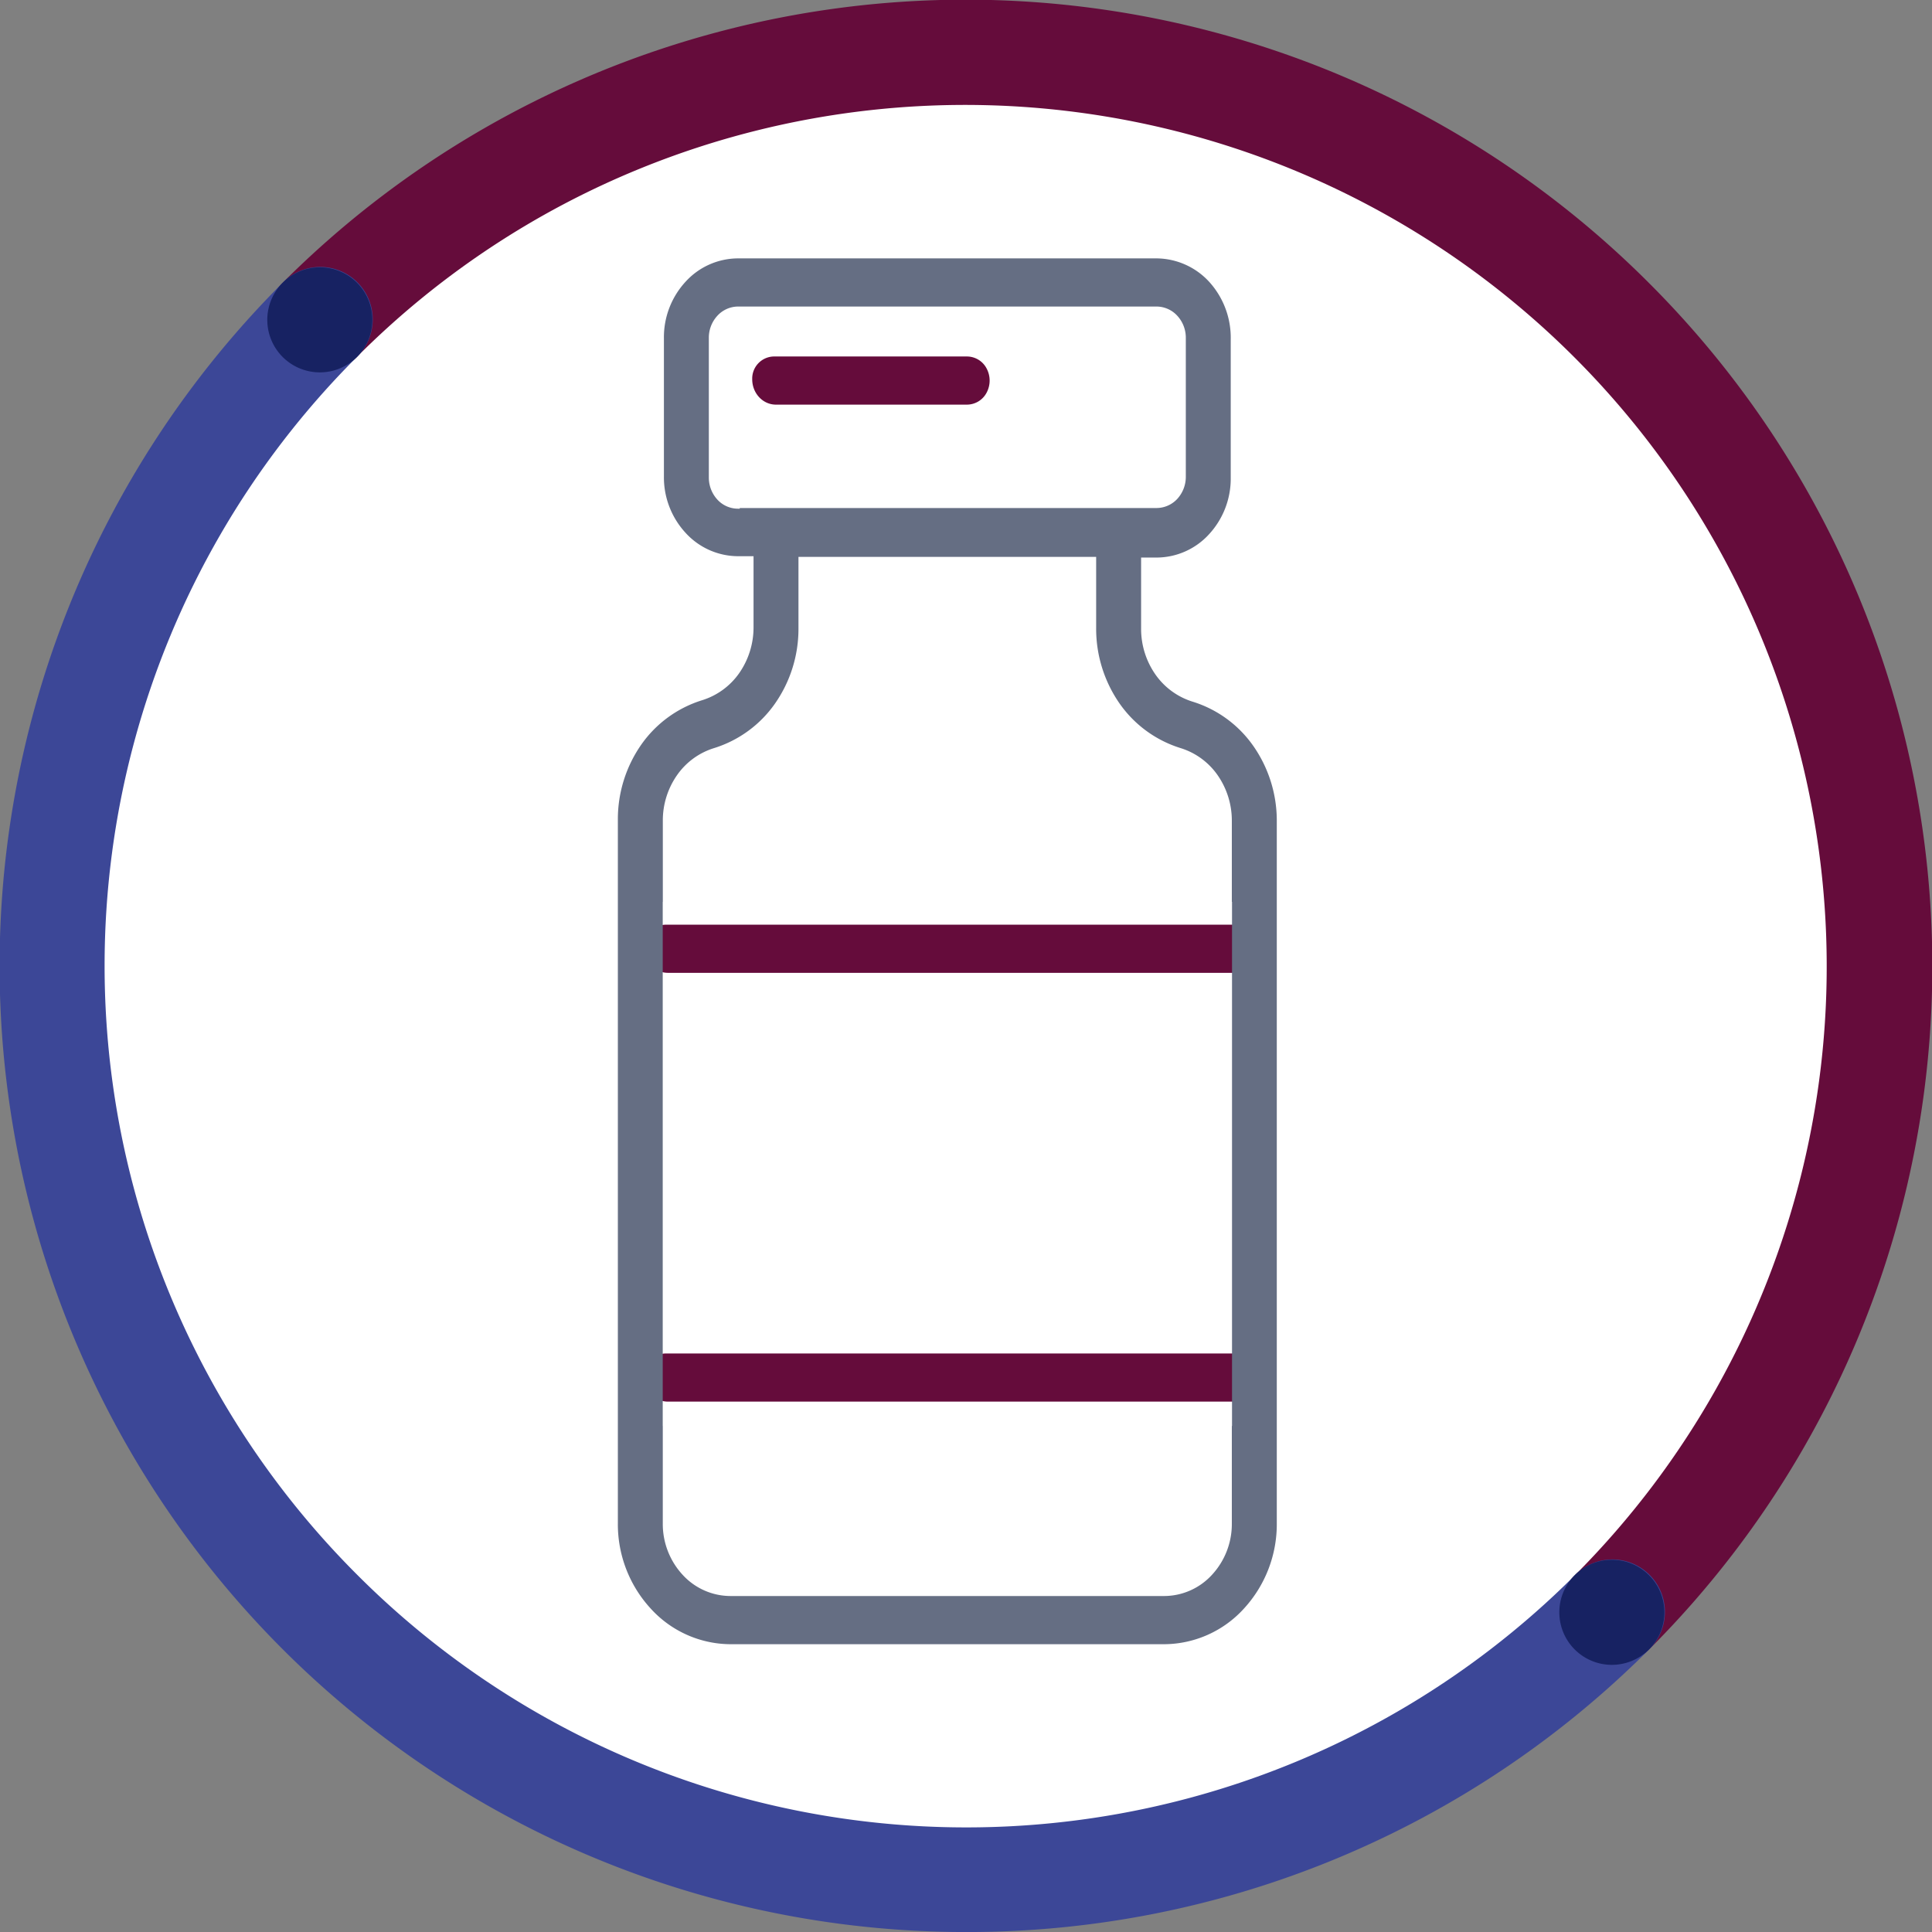
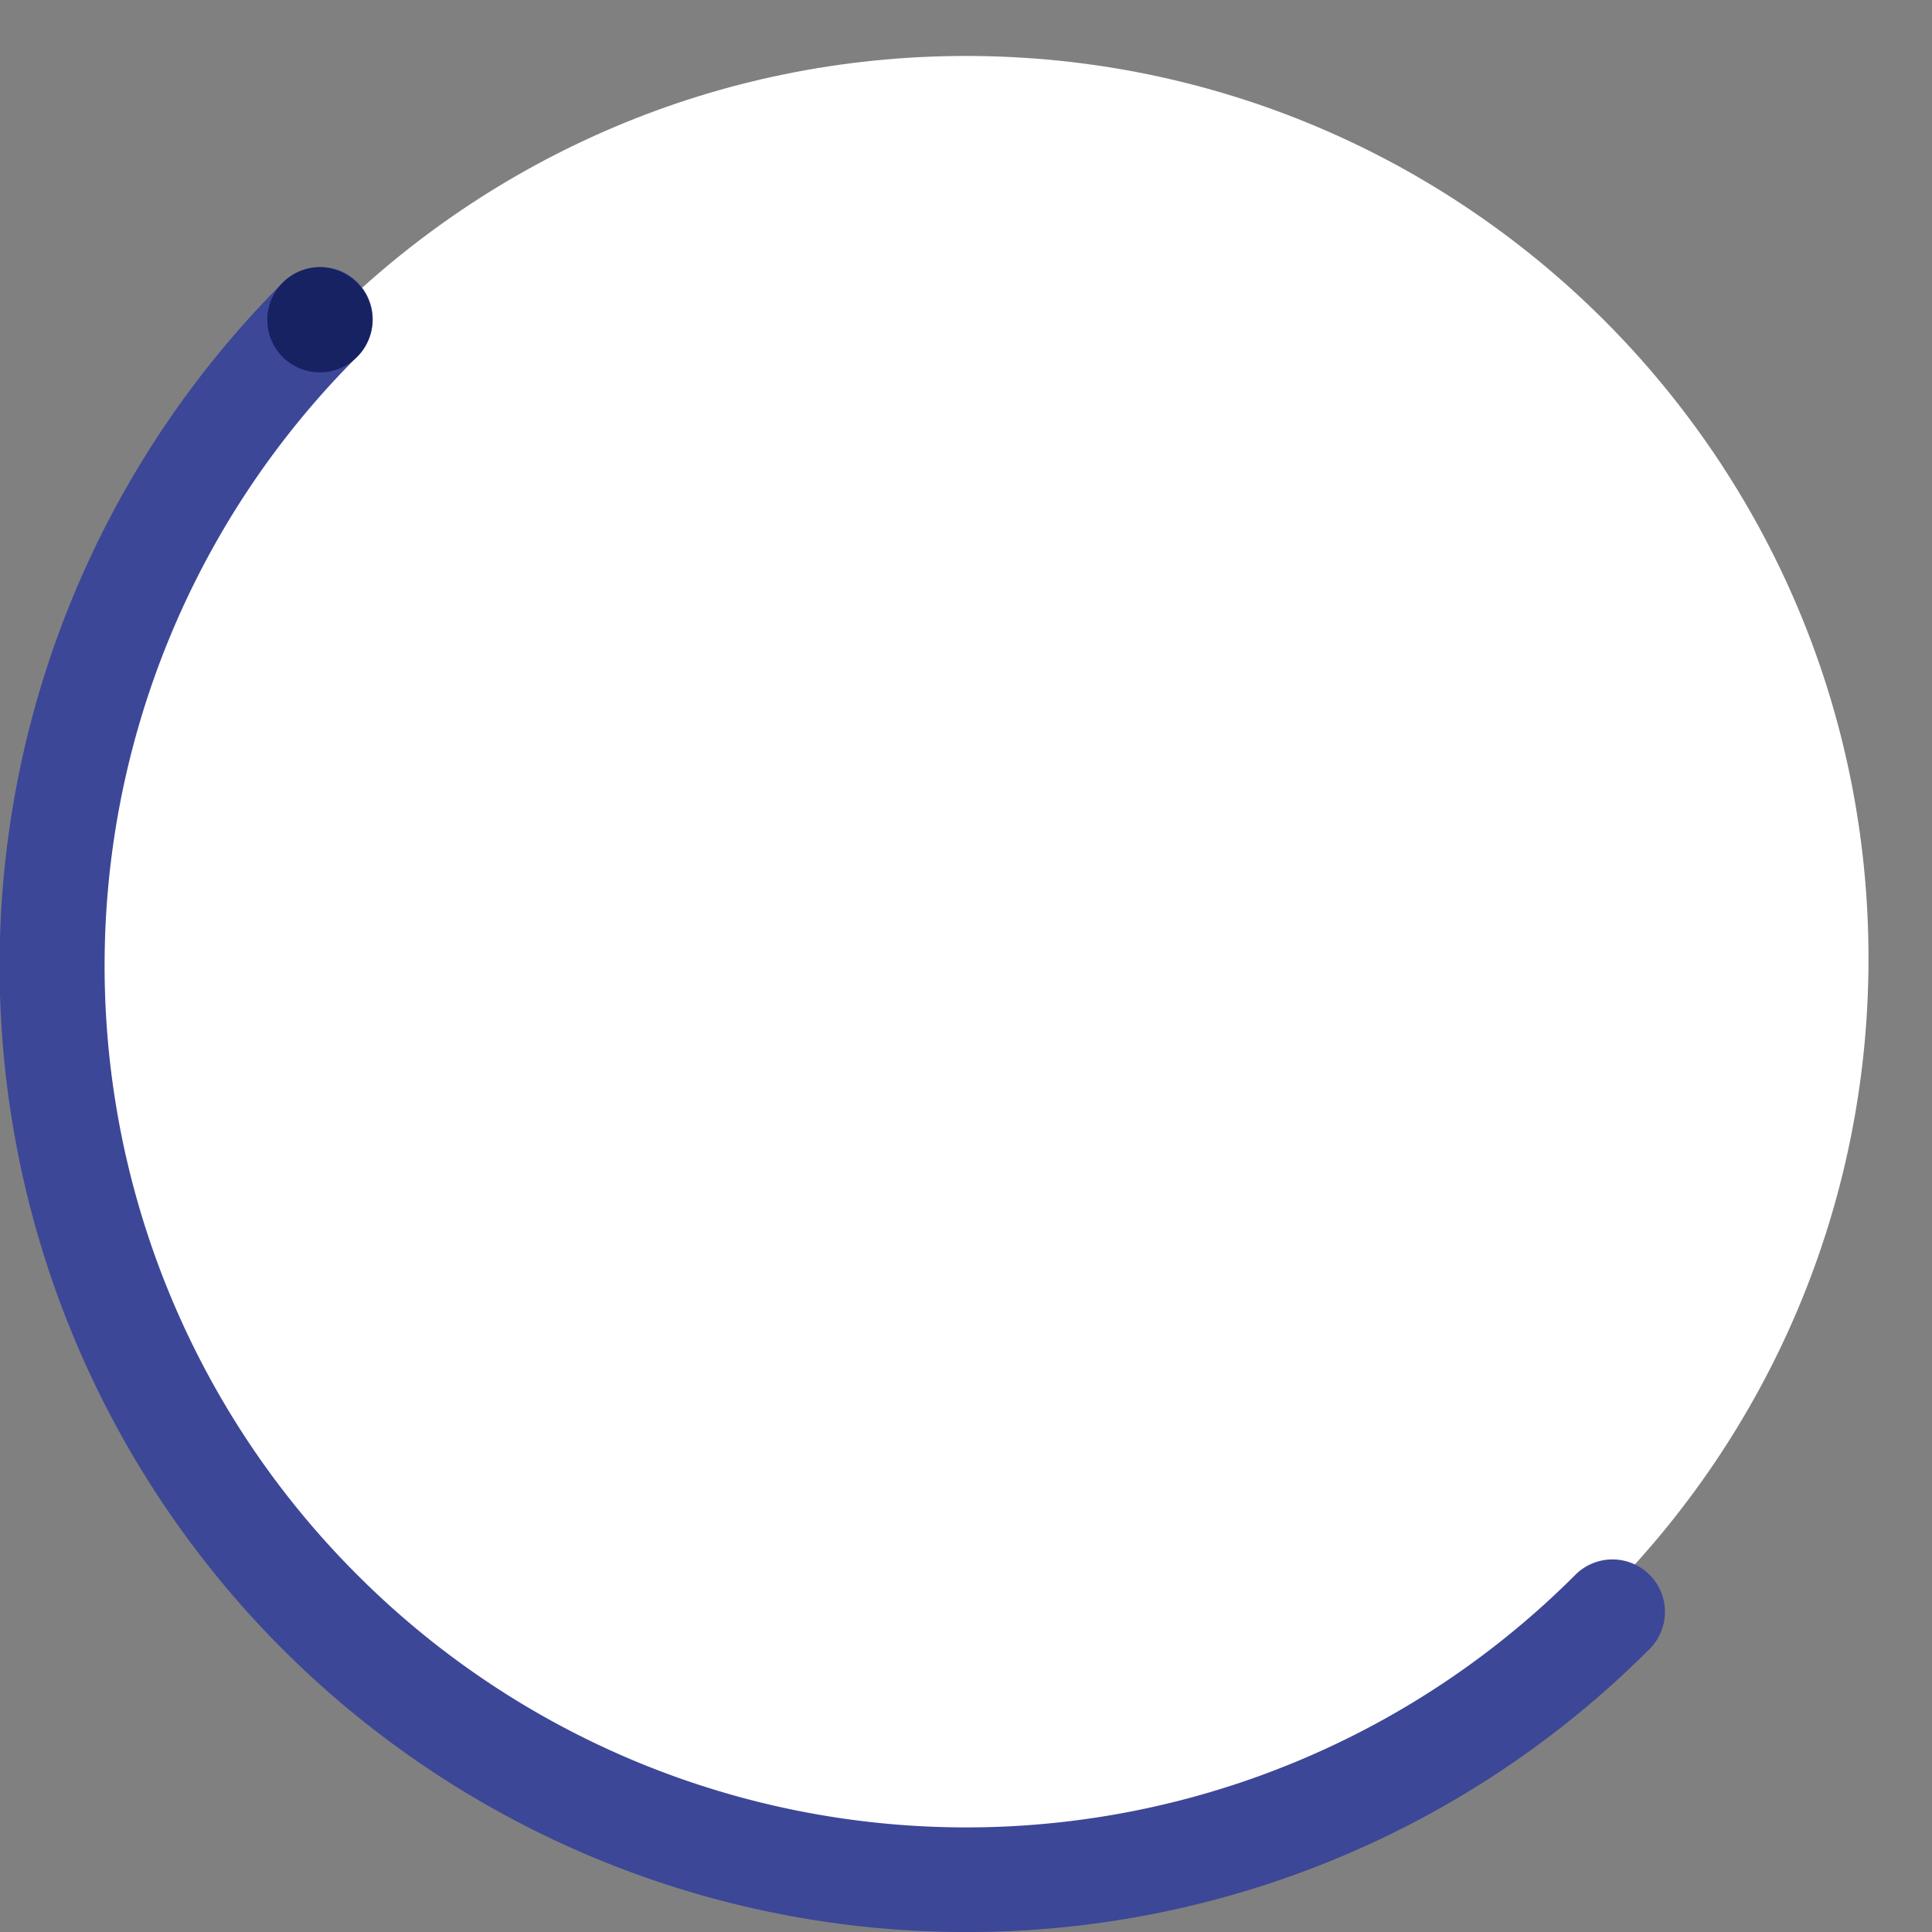
<svg xmlns="http://www.w3.org/2000/svg" width="665.225" height="665.225" viewBox="0 0 665.225 665.225">
  <rect x="0" y="0" width="665.225" height="665.225" fill="#808080" stroke="none" />
  <defs>
    <clipPath id="a">
      <rect width="665.225" height="665.225" fill="none" />
    </clipPath>
    <clipPath id="b">
-       <rect width="226.857" height="477.161" fill="none" />
-     </clipPath>
+       </clipPath>
  </defs>
  <g transform="translate(0 0)">
    <g clip-path="url(#a)">
      <path d="M312.718,623.24C141.1,623.24,1.971,484.112,1.971,312.494S141.1,1.736,312.718,1.736,623.464,140.864,623.464,312.494,484.336,623.24,312.718,623.24" transform="translate(19.9 17.533)" fill="#fff" />
    </g>
  </g>
  <g transform="translate(212.742 88.961)">
    <g clip-path="url(#b)">
      <path d="M23.341,18.906c0,4.827,3.651,8.733,8.156,8.733H97.366a7.67,7.67,0,0,0,6.691-4.139,8.838,8.838,0,0,0,0-8.289,7.66,7.66,0,0,0-6.691-4.15h-66.7a7.6,7.6,0,0,0-7.324,7.845" transform="translate(22.92 22.722)" fill="#650c3b" />
      <path d="M19.988,36.537c0,4.827,3.651,8.733,8.156,8.733H225.906a7.687,7.687,0,0,0,6.7-4.139,8.838,8.838,0,0,0,0-8.289,7.677,7.677,0,0,0-6.7-4.15H27.312a7.6,7.6,0,0,0-7.324,7.845" transform="translate(-10.933 200.734)" fill="#650c3b" />
      <path d="M19.988,49.842c0,4.827,3.651,8.733,8.156,8.733H225.906a7.687,7.687,0,0,0,6.7-4.139,8.838,8.838,0,0,0,0-8.289,7.676,7.676,0,0,0-6.7-4.15H27.312a7.6,7.6,0,0,0-7.324,7.845" transform="translate(-10.933 335.068)" fill="#650c3b" />
      <path d="M237.951,175.874a39.859,39.859,0,0,0-20.906-15.235,24.462,24.462,0,0,1-12.761-9.321,27.423,27.423,0,0,1-4.949-15.679V111.026h5.371a24.511,24.511,0,0,0,18.01-8.012,28.228,28.228,0,0,0,7.479-19.3V35.858a28.622,28.622,0,0,0-7.3-19.641,24.847,24.847,0,0,0-18.187-8.2H60.506a24.516,24.516,0,0,0-18.021,8.034,28.207,28.207,0,0,0-7.457,19.33V83.24a28.156,28.156,0,0,0,7.479,19.3,24.539,24.539,0,0,0,18,8.023h5.382v24.6a27.532,27.532,0,0,1-4.949,15.679,24.442,24.442,0,0,1-12.761,9.31A40.05,40.05,0,0,0,27.261,175.4a44.825,44.825,0,0,0-8.089,25.677V443.622a42.861,42.861,0,0,0,11.374,29.361,37.321,37.321,0,0,0,27.386,12.2H207.28a37.345,37.345,0,0,0,27.4-12.2,42.944,42.944,0,0,0,11.374-29.361V201.551a44.917,44.917,0,0,0-8.1-25.677M61.139,93.971V94.2h-.633a9.615,9.615,0,0,1-7.08-3.14,11.2,11.2,0,0,1-2.929-7.59V35.381a11.126,11.126,0,0,1,2.929-7.6,9.725,9.725,0,0,1,7.08-3.185h144.2A9.73,9.73,0,0,1,211.8,27.78a11.146,11.146,0,0,1,2.93,7.6V83.24a11.249,11.249,0,0,1-2.93,7.579,9.776,9.776,0,0,1-7.091,3.151Zm169.5,316.062h-.067v33.589a25.731,25.731,0,0,1-6.824,17.655,22.379,22.379,0,0,1-16.467,7.313H57.932a22.379,22.379,0,0,1-16.467-7.313,25.763,25.763,0,0,1-6.824-17.655V410.032h-.022V229.581h.033v-28.03a27.18,27.18,0,0,1,4.938-15.657,24.23,24.23,0,0,1,12.772-9.277,40.154,40.154,0,0,0,20.961-15.38A44.9,44.9,0,0,0,81.357,135.4V110.793h102.5v24.6a45.074,45.074,0,0,0,8.034,25.844,40.148,40.148,0,0,0,20.983,15.38,24.288,24.288,0,0,1,12.761,9.277,27.343,27.343,0,0,1,4.938,15.657v28.03h.067Z" transform="translate(-19.172 -8.011)" fill="#656e83" />
    </g>
  </g>
  <g transform="translate(0 0)">
    <g clip-path="url(#a)">
-       <path d="M471.333,573.264a18.065,18.065,0,0,1-12.774-30.839A296.668,296.668,0,0,0,137.225,57.844a294.69,294.69,0,0,0-98.1,65.148A18.065,18.065,0,0,1,13.578,97.444a332.467,332.467,0,0,1,470.529,0,332.459,332.459,0,0,1,0,470.53A18.008,18.008,0,0,1,471.333,573.264Z" transform="translate(83.67 -0.002)" fill="#650c3b" />
      <path d="M332.713,581.56A332.62,332.62,0,0,1,97.453,13.578,18.065,18.065,0,1,1,123,39.126a296.31,296.31,0,0,0,0,419.433,296.318,296.318,0,0,0,419.434,0,18.065,18.065,0,0,1,25.548,25.548A331.734,331.734,0,0,1,332.713,581.56Z" transform="translate(-0.005 83.675)" fill="#3c4797" />
-       <path d="M48.385,66.486A18.087,18.087,0,1,0,66.483,48.4a18.093,18.093,0,0,0-18.1,18.087" transform="translate(488.52 488.667)" fill="#172262" />
      <path d="M8.294,26.381A18.087,18.087,0,1,0,26.381,8.294,18.093,18.093,0,0,0,8.294,26.381" transform="translate(83.74 83.746)" fill="#172262" />
    </g>
  </g>
</svg>